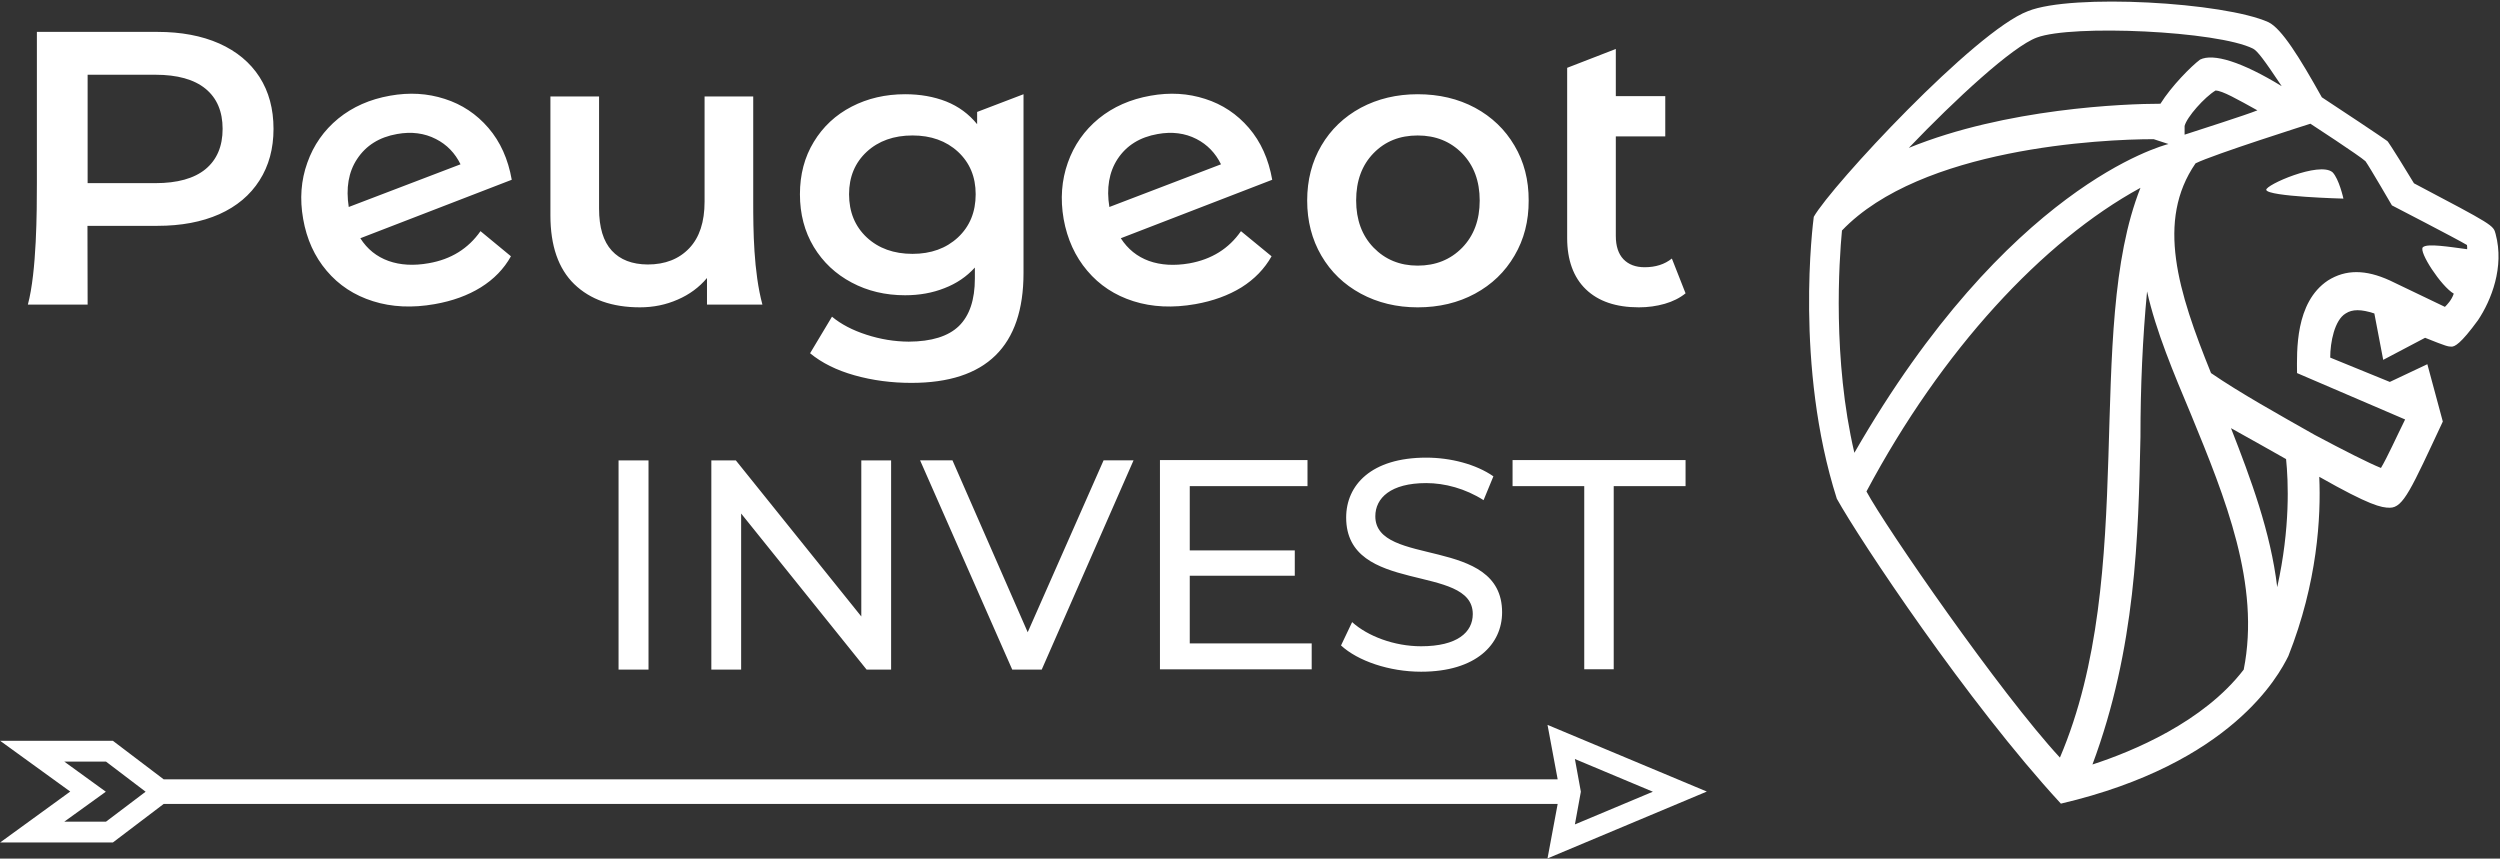
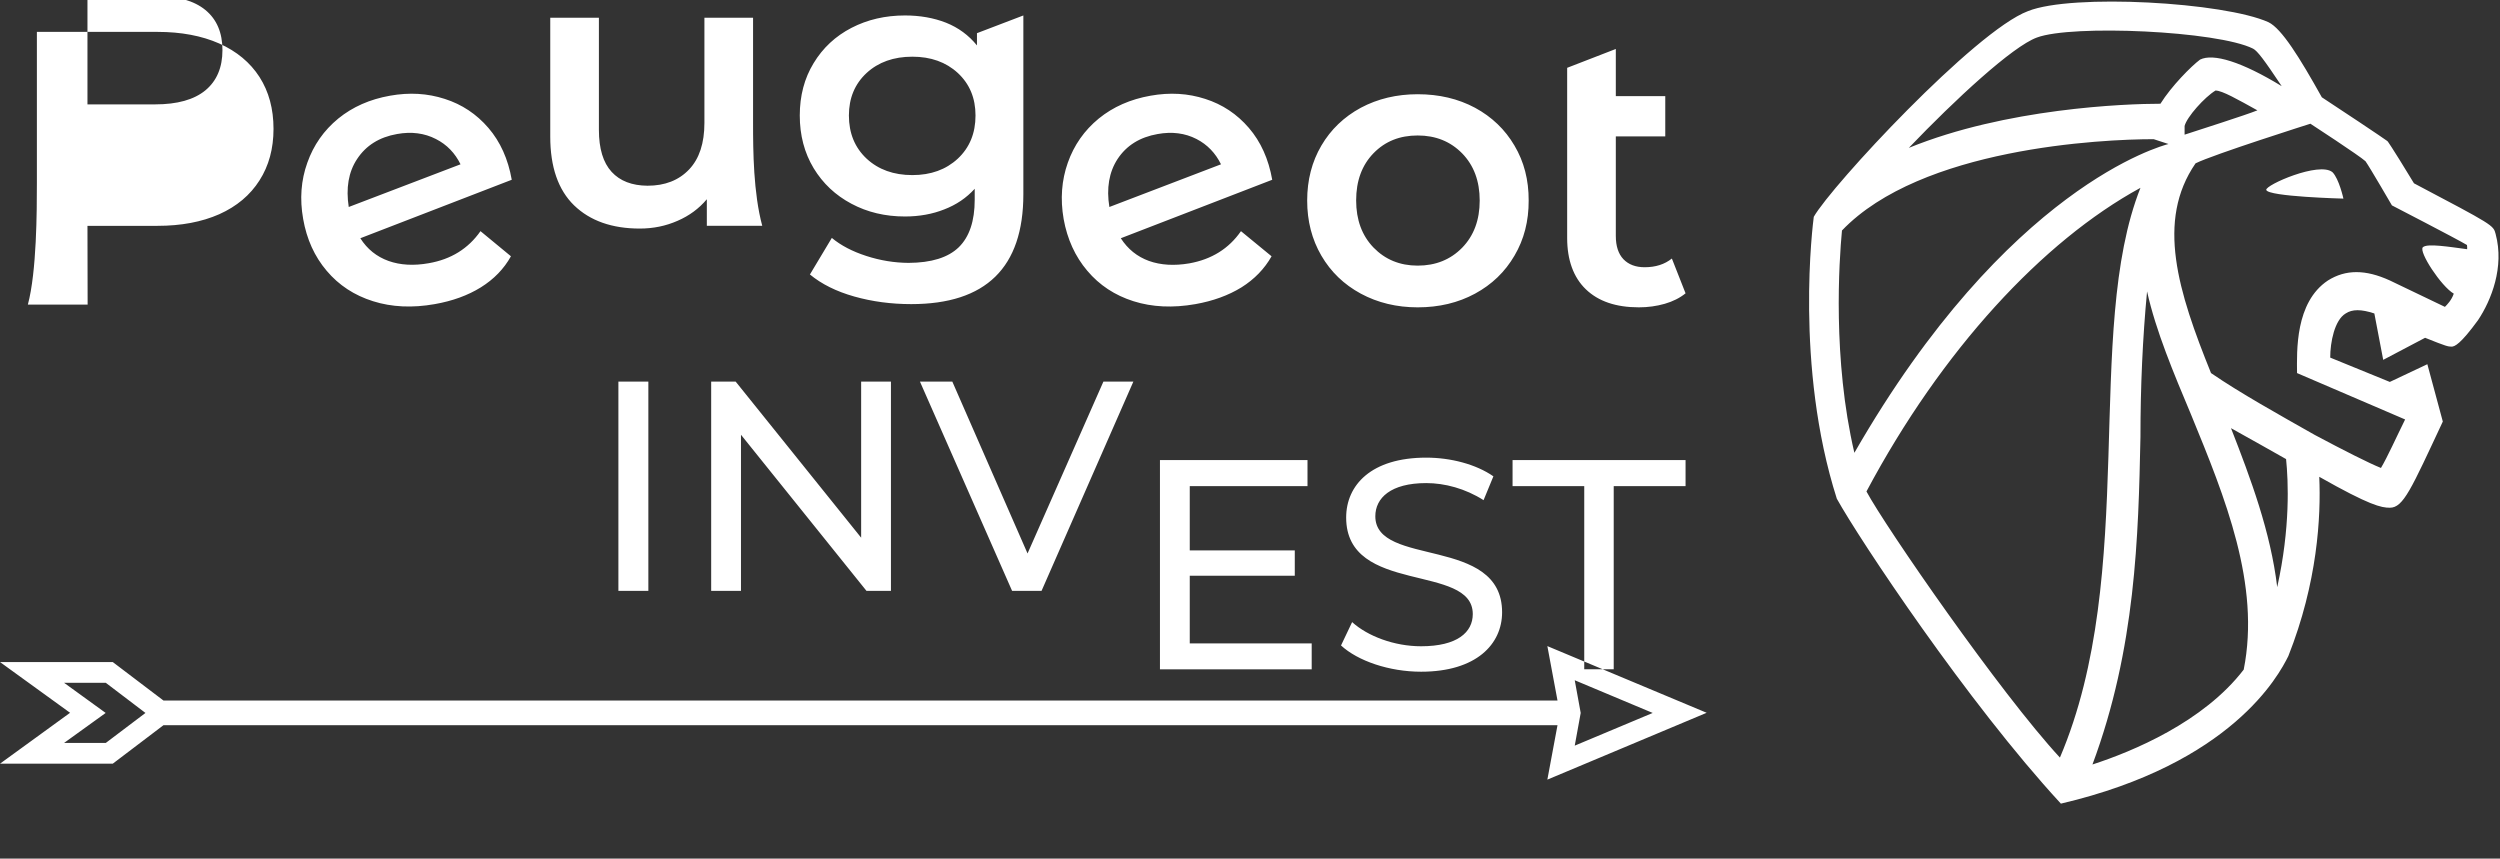
<svg xmlns="http://www.w3.org/2000/svg" version="1.2" viewBox="0 0 1552 533" width="1552" height="533">
  <rect x="0" y="0" width="1552" height="533" fill="#333333" stroke="none" />
  <style>.a{fill:#fff}</style>
-   <path fill-rule="evenodd" class="a" d="m738.6 301.8v39.9h65.2v15.7h-65.2v42h75.7v16.1h-94.2v-129.9h91.6v16.2zm-78.3-165.9q-3.2-18.5 2.6-34.9 5.8-16.4 19.2-27.4 13.4-10.9 32.2-14.2 17.9-3.2 33.9 2 16 5.1 27.1 18 11.1 12.9 14.5 32.2l-94 36.3q6.5 10.1 17.5 14.1 11 3.9 25 1.5 20.8-3.7 32.1-20l19 15.6q-6.6 11.7-18.7 19.3-12.2 7.5-28.6 10.4-21 3.7-38.4-1.8-17.4-5.5-28.7-18.9-11.3-13.3-14.7-32.2zm28.4-7.4l69.3-26.5c-3.4-6.9-8.4-12.2-15.2-15.7q-10.7-5.5-24.1-3.1-16.6 2.9-24.9 15.5c-5.3 8.1-7 18.2-5.1 29.8zm225.6 252.7c0-31.7-78.6-11.7-78.6-59.9 0-20.1 15.5-37.2 49.7-37.2 15.2 0 30.9 4.1 41.7 11.6l-6.1 14.8c-11.3-7.2-24.1-10.6-35.6-10.6-22.1 0-31.6 9.3-31.6 20.6 0 31.8 78.7 11.9 78.7 59.6 0 19.8-16 36.9-50.3 36.9-19.8 0-39.3-6.7-49.7-16.3l6.9-14.5c9.6 8.7 26.1 15 42.8 15 22.5 0 32.1-8.7 32.1-20zm624.1-182.5c-11 15.1-14.6 16.5-16.5 16.5-2.3-0.1-2.7 0-16.4-5.5l-26 13.7-5.5-28.8c-8.2-2.7-13.7-2.7-17.8 0-6.9 4.1-9.6 17.8-9.6 27.4l37 15.1 23.3-11 9.6 35.6c-19.7 42.1-24.5 53.5-32.9 53.5-5.3 0-12.4-1.4-43.8-19.2 1.1 24.8-1.1 65.6-19.2 111.3-5.9 11.9-35 66.7-141.2 91.6-58-62.9-125-163.9-139.1-189.3-26.3-82.5-14.8-171.2-14.3-175 10.9-19.2 100.1-115.4 133-127.7 27.4-11 121.9-5.5 149.3 6.9 8.2 4 19.3 21.9 33.1 46.6 39.6 26.1 40.8 27.3 40.8 27.3 0 0 1.4 1.4 16.4 26.1 49.3 26 49.3 26 50.7 31.5 5.5 20.5-2.7 41.1-10.9 53.4zm-353.4-106.9c60.3-24.6 134.3-27.4 156.2-27.4 6.8-10.9 19.1-23.3 24.6-27.4 8.2-4.1 26 1.4 50.7 16.5-11-16.5-15.1-21.9-17.8-23.3-21.9-11-112.3-15.1-134.2-6.9-15.1 5.5-50.7 38.4-79.5 68.5zm190.4-35.6c-6.8 4.1-17.8 16.4-19.2 22v5.4c8.2-2.7 38.4-12.3 45.2-15.1-12.3-6.8-21.9-12.3-26-12.3zm-224.2 224.9c95-165.3 190.9-190.6 195-191.7l-9.2-3c-32.3 0-144.4 5.4-193.5 56.7-1.8 19-5.9 80 7.7 138zm177.6-164.5c-60.7 33.1-123.4 100.8-170.1 188.5 11.8 22 83 125.1 120.1 165.2 48.9-114.6 14.7-264.7 50-353.7zm31.5 141c-10.9-26-21.9-52-27.4-76.7q-4.1 43.2-4.1 90.4c-1.3 61.6-2.9 131.1-29.8 203.3 24.9-8.1 68.9-26.3 93.9-58.9 10.5-52.8-11.5-106.7-32.6-158.1zm58.9 27.4c-9.6-5.5-21.9-12.3-34.2-19.2 12.3 31.5 24.6 64.4 28.7 98.7 8.2-37 6.9-65.8 5.5-79.5zm112.4-130.3c0.1-0.6 0-1.8-0.1-2.6-6.9-4.1-46.6-24.6-46.6-24.6 0 0-13.7-23.6-16.4-27.4-3.8-3.5-34.2-23.3-34.2-23.3 0 0-60.3 19.1-71.3 24.6-24.6 35.7-10.9 79.5 9.6 130.2 17.9 12.3 42.5 26 64.4 38.4 17.8 9.5 34.2 17.8 41.1 20.5 4.1-6.9 9.6-19.2 15-30.1l-67.1-28.8c-0.1-13.5-1.3-43.9 19.2-57.5 11-6.9 23.3-6.9 38.4 0 0 0 30.5 14.6 34.2 16.4 1.4-1.4 4.1-4.1 5.5-8.2-7.9-4.6-21.9-26.1-19.2-28.8 2.6-2.6 16.7-0.2 27.5 1.2zm-548.1 260.8v-113.7h-44.5v-16.2h107.4v16.2h-44.6v113.7zm-163.2-256.8q-8.8-15.1-8.8-34.2 0-19.1 8.8-34.1 8.8-15 24.5-23.5 15.8-8.4 35.3-8.4 19.9 0 35.6 8.4 15.7 8.5 24.5 23.5 8.9 15 8.8 34.1 0.1 19.1-8.8 34.2-8.8 15.1-24.5 23.6-15.7 8.5-35.6 8.5-19.5 0-35.3-8.5-15.7-8.5-24.5-23.6zm21.6-34.3q0 18.1 10.8 29.3c7.2 7.4 16.3 11.2 27.4 11.2q16.7 0 27.6-11.1 10.9-11.2 10.9-29.3 0-18.1-10.9-29.3-10.9-11.1-27.6-11.1c-11.1 0-20.2 3.6-27.4 11q-10.8 11.1-10.8 29.3zm131 23.4v-105.7l30.2-11.7v29.3h30.7v25h-30.7v61.8q0 9.4 4.7 14.4 4.8 5 13.2 5 10.2 0 16.9-5.4l8.5 21.6q-5.3 4.3-12.9 6.5-7.7 2.2-16.1 2.2-21.3 0-32.9-11.2c-7.7-7.4-11.6-18.2-11.6-31.8zm-784.7-11.9q-3.3-18.5 2.6-34.9 5.8-16.4 19.2-27.4 13.4-10.9 32.2-14.2 17.9-3.2 33.9 2 16 5.1 27.1 18 11.1 12.9 14.5 32.2l-94 36.3q6.4 10.1 17.5 14.1 11 3.9 25 1.4 20.7-3.6 32.1-19.9l18.9 15.6q-6.5 11.7-18.7 19.3-12.1 7.5-28.6 10.4-20.9 3.7-38.3-1.8-17.5-5.5-28.8-18.9-11.3-13.3-14.6-32.2zm28.3-7.4l69.4-26.5c-3.4-6.9-8.4-12.2-15.3-15.7q-10.7-5.5-24.1-3.1-16.5 2.9-24.8 15.5c-5.4 8.1-7 18.2-5.2 29.8zm1231.5-21.6c4.1 4.1 6.8 16.4 6.8 16.4 0 0-46.9-1.2-47.9-5.4-0.7-3 32.9-17.8 41.1-11zm-1393.6 82.2h-37.1c5.5-20.5 5.6-58.1 5.6-75.5v-93.8h74.9q22 0 38.3 7.2 16.3 7.3 25 20.8 8.7 13.6 8.7 32.2 0 18.4-8.7 32-8.7 13.7-25 21-16.3 7.2-38.3 7.2h-43.5zm0-75.4h42q20.6 0 31.2-8.7 10.6-8.8 10.6-25 0-16.2-10.6-24.9-10.6-8.7-31.2-8.7h-42zm906.3 336.3l98.9 41.4-98.9 41.5 6.3-33.8h-865.4l-31.5 23.9h-70l43.5-31.6-43.5-31.5h70l31.5 23.9h865.4zm-870.3 41.5l-24.6-18.7h-25.9l25.8 18.7-25.8 18.6h25.9zm891 0l-3.7 20.3 48.4-20.3-48.4-20.3zm-578.8-205.7v129.9h-18.6v-129.9zm132.1 96.9v-96.9h18.5v129.9h-15.2l-77.9-96.9v96.9h-18.5v-129.9h15.2zm-29.5-229.4q-8.6-14.3-8.6-32.7 0-18.4 8.6-32.5 8.6-14.2 23.5-21.9 14.9-7.7 33.2-7.7 14 0 25.5 4.5 11.5 4.6 19.2 14.1v-7.6l28.8-11v111q0 68.2-69.6 68.2-18.6 0-35.3-4.7-16.7-4.7-27.6-13.7l13.6-22.7q8.4 7 21.4 11.2 12.9 4.2 26.2 4.3 21.3-0.1 31.2-9.7 9.9-9.7 9.9-29.5v-6.8q-7.7 8.5-18.9 12.8-11.1 4.4-24.4 4.4-18.4 0-33.2-7.9-14.9-7.9-23.5-22.1zm21.9-32.7q0 16.5 11 26.8 11 10.2 28.4 10.2 17.2 0 28.2-10.2 11-10.3 11-26.8 0-16.2-11-26.4-11-10.1-28.2-10.1-17.4 0-28.4 10.1-11 10.2-11 26.4zm-170.6 55.8q-14.8-14.4-14.8-42.7v-73.8h30.2v69.6q0 17.5 7.9 26.1 7.8 8.5 22.3 8.6 16.2 0 25.8-10.1 9.5-10 9.5-28.9v-65.3h30.2v65.4c0 17.4 0.2 43.3 5.7 63.8h-34.4v-16.5q-7.3 8.7-18.2 13.4-10.9 4.8-23.4 4.8-25.9 0-40.8-14.4zm234.8 109.4l46.7 106.7 47.1-106.7h18.6l-57 129.9h-18.3l-57.2-129.9z" />
+   <path fill-rule="evenodd" class="a" d="m738.6 301.8v39.9h65.2v15.7h-65.2v42h75.7v16.1h-94.2v-129.9h91.6v16.2zm-78.3-165.9q-3.2-18.5 2.6-34.9 5.8-16.4 19.2-27.4 13.4-10.9 32.2-14.2 17.9-3.2 33.9 2 16 5.1 27.1 18 11.1 12.9 14.5 32.2l-94 36.3q6.5 10.1 17.5 14.1 11 3.9 25 1.5 20.8-3.7 32.1-20l19 15.6q-6.6 11.7-18.7 19.3-12.2 7.5-28.6 10.4-21 3.7-38.4-1.8-17.4-5.5-28.7-18.9-11.3-13.3-14.7-32.2zm28.4-7.4l69.3-26.5c-3.4-6.9-8.4-12.2-15.2-15.7q-10.7-5.5-24.1-3.1-16.6 2.9-24.9 15.5c-5.3 8.1-7 18.2-5.1 29.8zm225.6 252.7c0-31.7-78.6-11.7-78.6-59.9 0-20.1 15.5-37.2 49.7-37.2 15.2 0 30.9 4.1 41.7 11.6l-6.1 14.8c-11.3-7.2-24.1-10.6-35.6-10.6-22.1 0-31.6 9.3-31.6 20.6 0 31.8 78.7 11.9 78.7 59.6 0 19.8-16 36.9-50.3 36.9-19.8 0-39.3-6.7-49.7-16.3l6.9-14.5c9.6 8.7 26.1 15 42.8 15 22.5 0 32.1-8.7 32.1-20zm624.1-182.5c-11 15.1-14.6 16.5-16.5 16.5-2.3-0.1-2.7 0-16.4-5.5l-26 13.7-5.5-28.8c-8.2-2.7-13.7-2.7-17.8 0-6.9 4.1-9.6 17.8-9.6 27.4l37 15.1 23.3-11 9.6 35.6c-19.7 42.1-24.5 53.5-32.9 53.5-5.3 0-12.4-1.4-43.8-19.2 1.1 24.8-1.1 65.6-19.2 111.3-5.9 11.9-35 66.7-141.2 91.6-58-62.9-125-163.9-139.1-189.3-26.3-82.5-14.8-171.2-14.3-175 10.9-19.2 100.1-115.4 133-127.7 27.4-11 121.9-5.5 149.3 6.9 8.2 4 19.3 21.9 33.1 46.6 39.6 26.1 40.8 27.3 40.8 27.3 0 0 1.4 1.4 16.4 26.1 49.3 26 49.3 26 50.7 31.5 5.5 20.5-2.7 41.1-10.9 53.4zm-353.4-106.9c60.3-24.6 134.3-27.4 156.2-27.4 6.8-10.9 19.1-23.3 24.6-27.4 8.2-4.1 26 1.4 50.7 16.5-11-16.5-15.1-21.9-17.8-23.3-21.9-11-112.3-15.1-134.2-6.9-15.1 5.5-50.7 38.4-79.5 68.5zm190.4-35.6c-6.8 4.1-17.8 16.4-19.2 22v5.4c8.2-2.7 38.4-12.3 45.2-15.1-12.3-6.8-21.9-12.3-26-12.3zm-224.2 224.9c95-165.3 190.9-190.6 195-191.7l-9.2-3c-32.3 0-144.4 5.4-193.5 56.7-1.8 19-5.9 80 7.7 138zm177.6-164.5c-60.7 33.1-123.4 100.8-170.1 188.5 11.8 22 83 125.1 120.1 165.2 48.9-114.6 14.7-264.7 50-353.7zm31.5 141c-10.9-26-21.9-52-27.4-76.7q-4.1 43.2-4.1 90.4c-1.3 61.6-2.9 131.1-29.8 203.3 24.9-8.1 68.9-26.3 93.9-58.9 10.5-52.8-11.5-106.7-32.6-158.1zm58.9 27.4c-9.6-5.5-21.9-12.3-34.2-19.2 12.3 31.5 24.6 64.4 28.7 98.7 8.2-37 6.9-65.8 5.5-79.5zm112.4-130.3c0.1-0.6 0-1.8-0.1-2.6-6.9-4.1-46.6-24.6-46.6-24.6 0 0-13.7-23.6-16.4-27.4-3.8-3.5-34.2-23.3-34.2-23.3 0 0-60.3 19.1-71.3 24.6-24.6 35.7-10.9 79.5 9.6 130.2 17.9 12.3 42.5 26 64.4 38.4 17.8 9.5 34.2 17.8 41.1 20.5 4.1-6.9 9.6-19.2 15-30.1l-67.1-28.8c-0.1-13.5-1.3-43.9 19.2-57.5 11-6.9 23.3-6.9 38.4 0 0 0 30.5 14.6 34.2 16.4 1.4-1.4 4.1-4.1 5.5-8.2-7.9-4.6-21.9-26.1-19.2-28.8 2.6-2.6 16.7-0.2 27.5 1.2zm-548.1 260.8v-113.7h-44.5v-16.2h107.4v16.2h-44.6v113.7zm-163.2-256.8q-8.8-15.1-8.8-34.2 0-19.1 8.8-34.1 8.8-15 24.5-23.5 15.8-8.4 35.3-8.4 19.9 0 35.6 8.4 15.7 8.5 24.5 23.5 8.9 15 8.8 34.1 0.1 19.1-8.8 34.2-8.8 15.1-24.5 23.6-15.7 8.5-35.6 8.5-19.5 0-35.3-8.5-15.7-8.5-24.5-23.6zm21.6-34.3q0 18.1 10.8 29.3c7.2 7.4 16.3 11.2 27.4 11.2q16.7 0 27.6-11.1 10.9-11.2 10.9-29.3 0-18.1-10.9-29.3-10.9-11.1-27.6-11.1c-11.1 0-20.2 3.6-27.4 11q-10.8 11.1-10.8 29.3zm131 23.4v-105.7l30.2-11.7v29.3h30.7v25h-30.7v61.8q0 9.4 4.7 14.4 4.8 5 13.2 5 10.2 0 16.9-5.4l8.5 21.6q-5.3 4.3-12.9 6.5-7.7 2.2-16.1 2.2-21.3 0-32.9-11.2c-7.7-7.4-11.6-18.2-11.6-31.8zm-784.7-11.9q-3.3-18.5 2.6-34.9 5.8-16.4 19.2-27.4 13.4-10.9 32.2-14.2 17.9-3.2 33.9 2 16 5.1 27.1 18 11.1 12.9 14.5 32.2l-94 36.3q6.4 10.1 17.5 14.1 11 3.9 25 1.4 20.7-3.6 32.1-19.9l18.9 15.6q-6.5 11.7-18.7 19.3-12.1 7.5-28.6 10.4-20.9 3.7-38.3-1.8-17.5-5.5-28.8-18.9-11.3-13.3-14.6-32.2zm28.3-7.4l69.4-26.5c-3.4-6.9-8.4-12.2-15.3-15.7q-10.7-5.5-24.1-3.1-16.5 2.9-24.8 15.5c-5.4 8.1-7 18.2-5.2 29.8zm1231.5-21.6c4.1 4.1 6.8 16.4 6.8 16.4 0 0-46.9-1.2-47.9-5.4-0.7-3 32.9-17.8 41.1-11zm-1393.6 82.2h-37.1c5.5-20.5 5.6-58.1 5.6-75.5v-93.8h74.9q22 0 38.3 7.2 16.3 7.3 25 20.8 8.7 13.6 8.7 32.2 0 18.4-8.7 32-8.7 13.7-25 21-16.3 7.2-38.3 7.2h-43.5m0-75.4h42q20.6 0 31.2-8.7 10.6-8.8 10.6-25 0-16.2-10.6-24.9-10.6-8.7-31.2-8.7h-42zm906.3 336.3l98.9 41.4-98.9 41.5 6.3-33.8h-865.4l-31.5 23.9h-70l43.5-31.6-43.5-31.5h70l31.5 23.9h865.4zm-870.3 41.5l-24.6-18.7h-25.9l25.8 18.7-25.8 18.6h25.9zm891 0l-3.7 20.3 48.4-20.3-48.4-20.3zm-578.8-205.7v129.9h-18.6v-129.9zm132.1 96.9v-96.9h18.5v129.9h-15.2l-77.9-96.9v96.9h-18.5v-129.9h15.2zm-29.5-229.4q-8.6-14.3-8.6-32.7 0-18.4 8.6-32.5 8.6-14.2 23.5-21.9 14.9-7.7 33.2-7.7 14 0 25.5 4.5 11.5 4.6 19.2 14.1v-7.6l28.8-11v111q0 68.2-69.6 68.2-18.6 0-35.3-4.7-16.7-4.7-27.6-13.7l13.6-22.7q8.4 7 21.4 11.2 12.9 4.2 26.2 4.3 21.3-0.1 31.2-9.7 9.9-9.7 9.9-29.5v-6.8q-7.7 8.5-18.9 12.8-11.1 4.4-24.4 4.4-18.4 0-33.2-7.9-14.9-7.9-23.5-22.1zm21.9-32.7q0 16.5 11 26.8 11 10.2 28.4 10.2 17.2 0 28.2-10.2 11-10.3 11-26.8 0-16.2-11-26.4-11-10.1-28.2-10.1-17.4 0-28.4 10.1-11 10.2-11 26.4zm-170.6 55.8q-14.8-14.4-14.8-42.7v-73.8h30.2v69.6q0 17.5 7.9 26.1 7.8 8.5 22.3 8.6 16.2 0 25.8-10.1 9.5-10 9.5-28.9v-65.3h30.2v65.4c0 17.4 0.2 43.3 5.7 63.8h-34.4v-16.5q-7.3 8.7-18.2 13.4-10.9 4.8-23.4 4.8-25.9 0-40.8-14.4zm234.8 109.4l46.7 106.7 47.1-106.7h18.6l-57 129.9h-18.3l-57.2-129.9z" />
</svg>